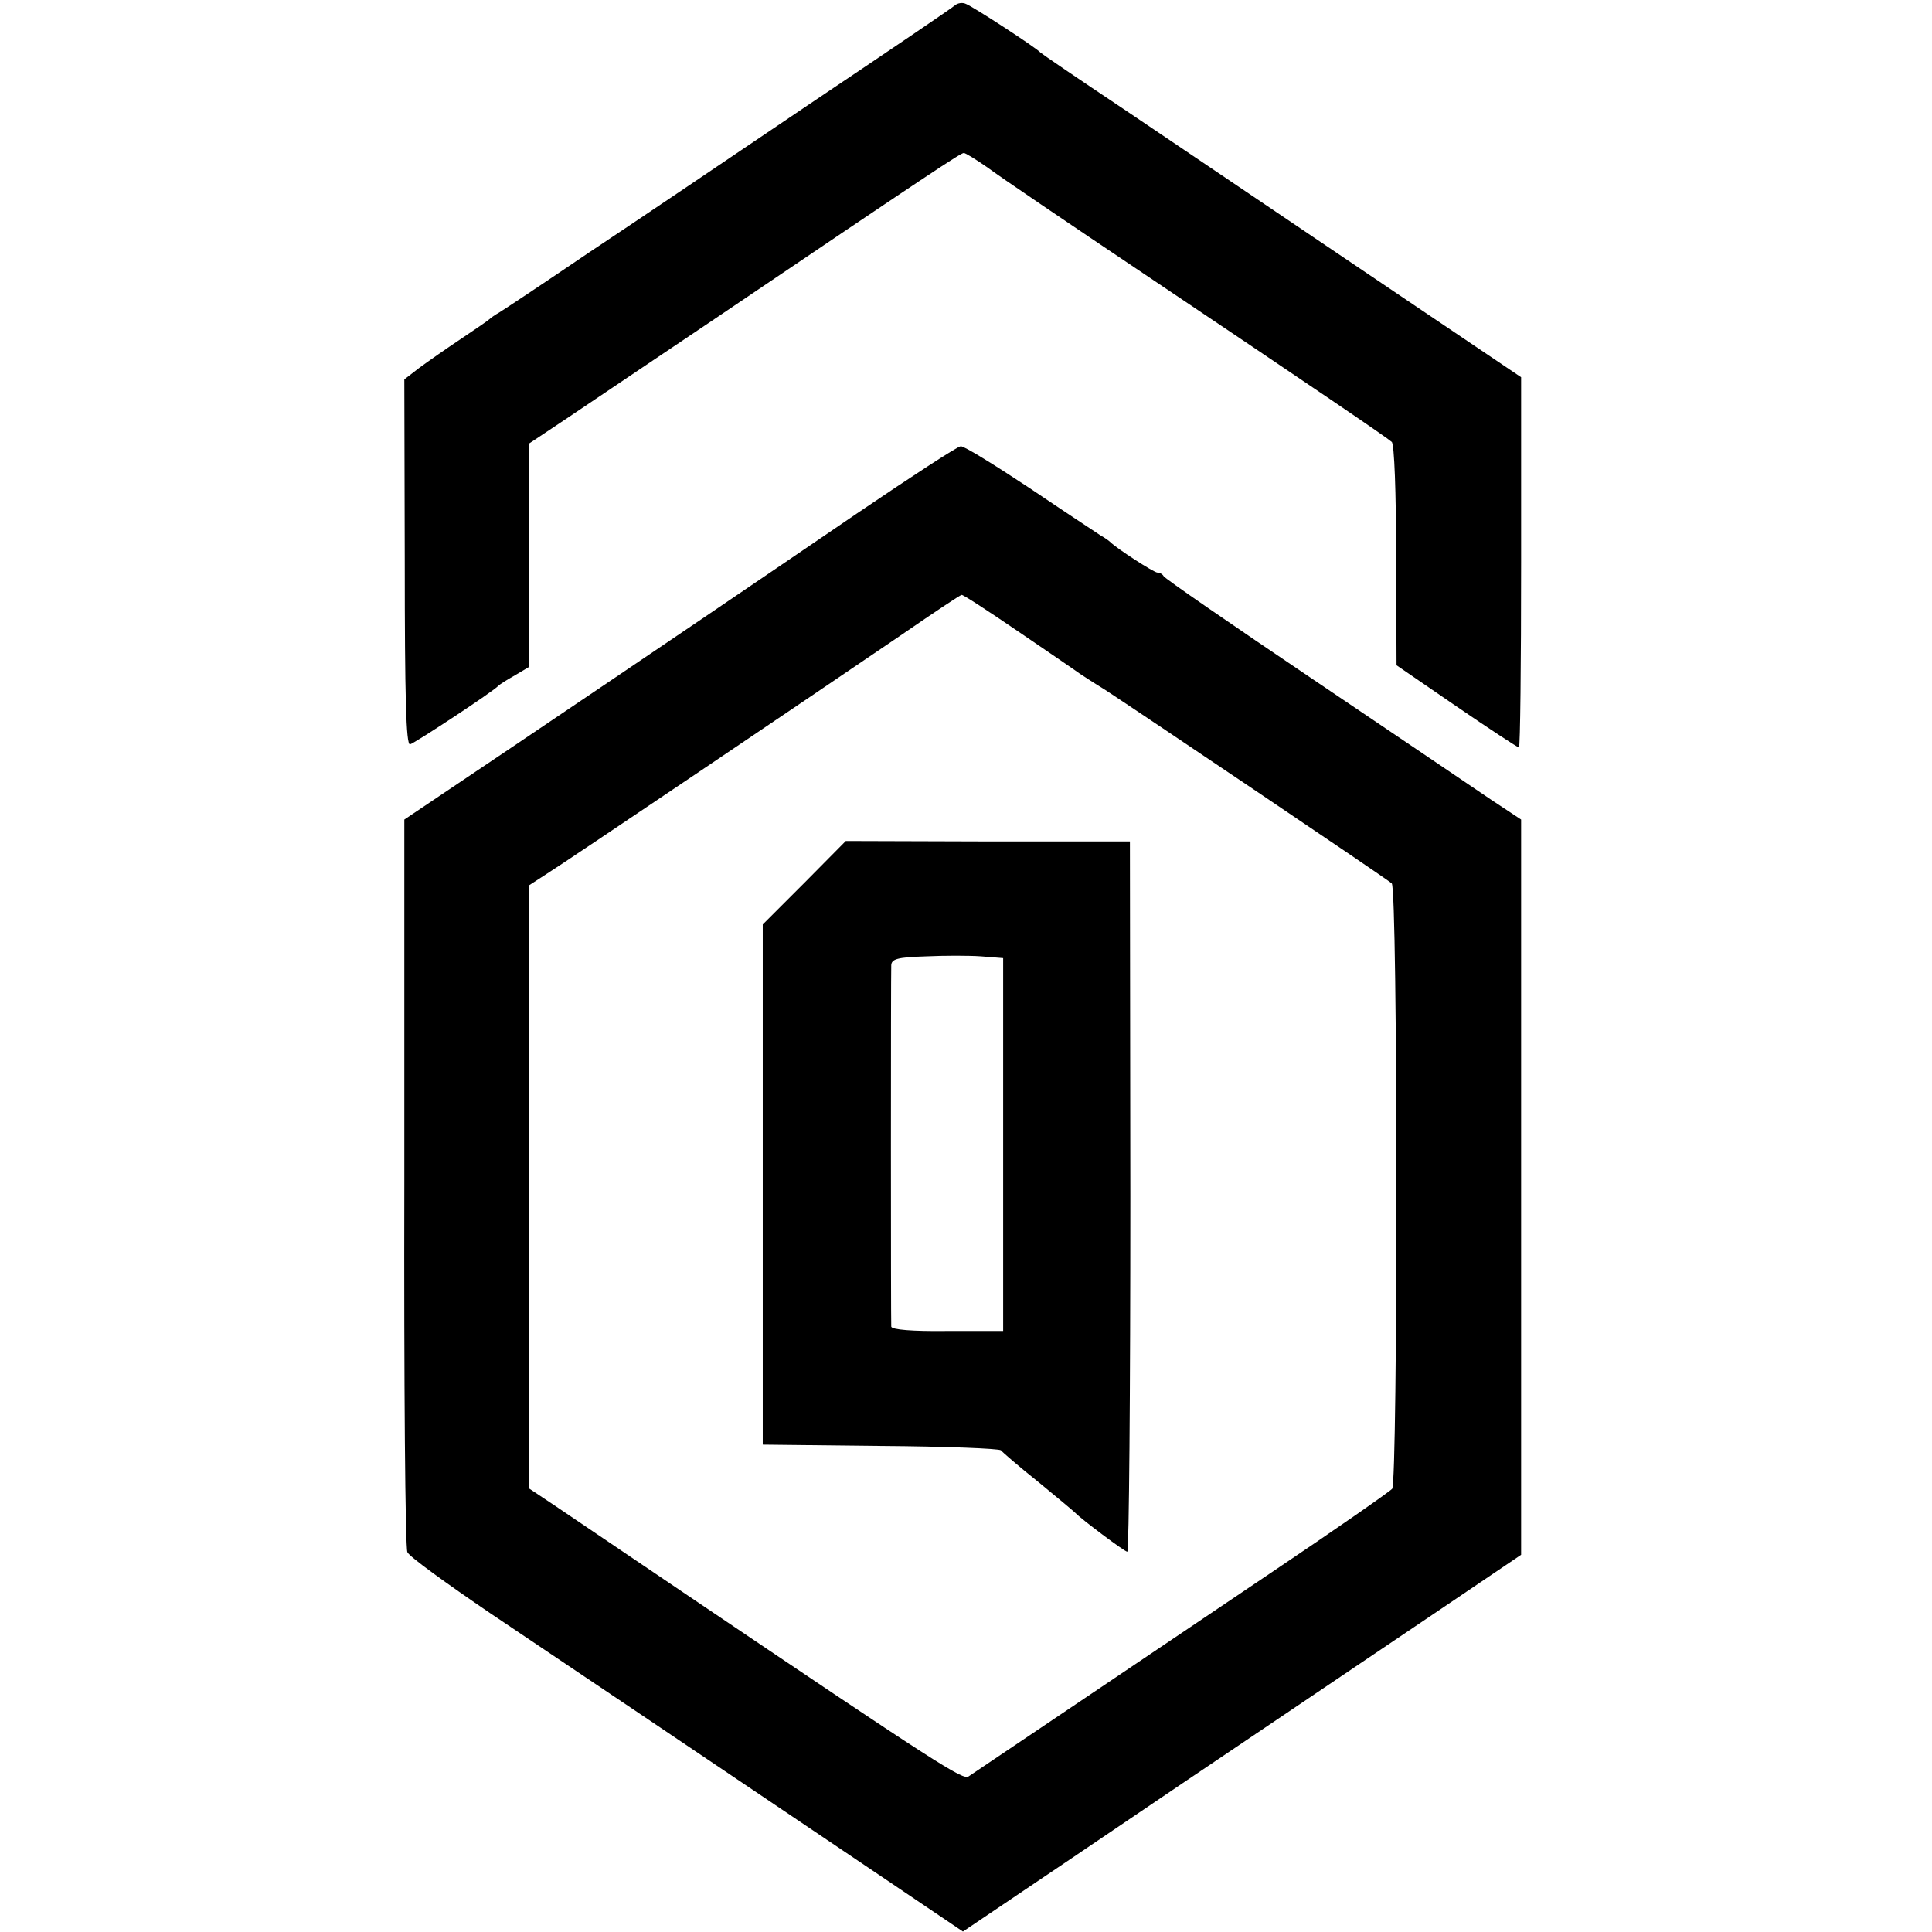
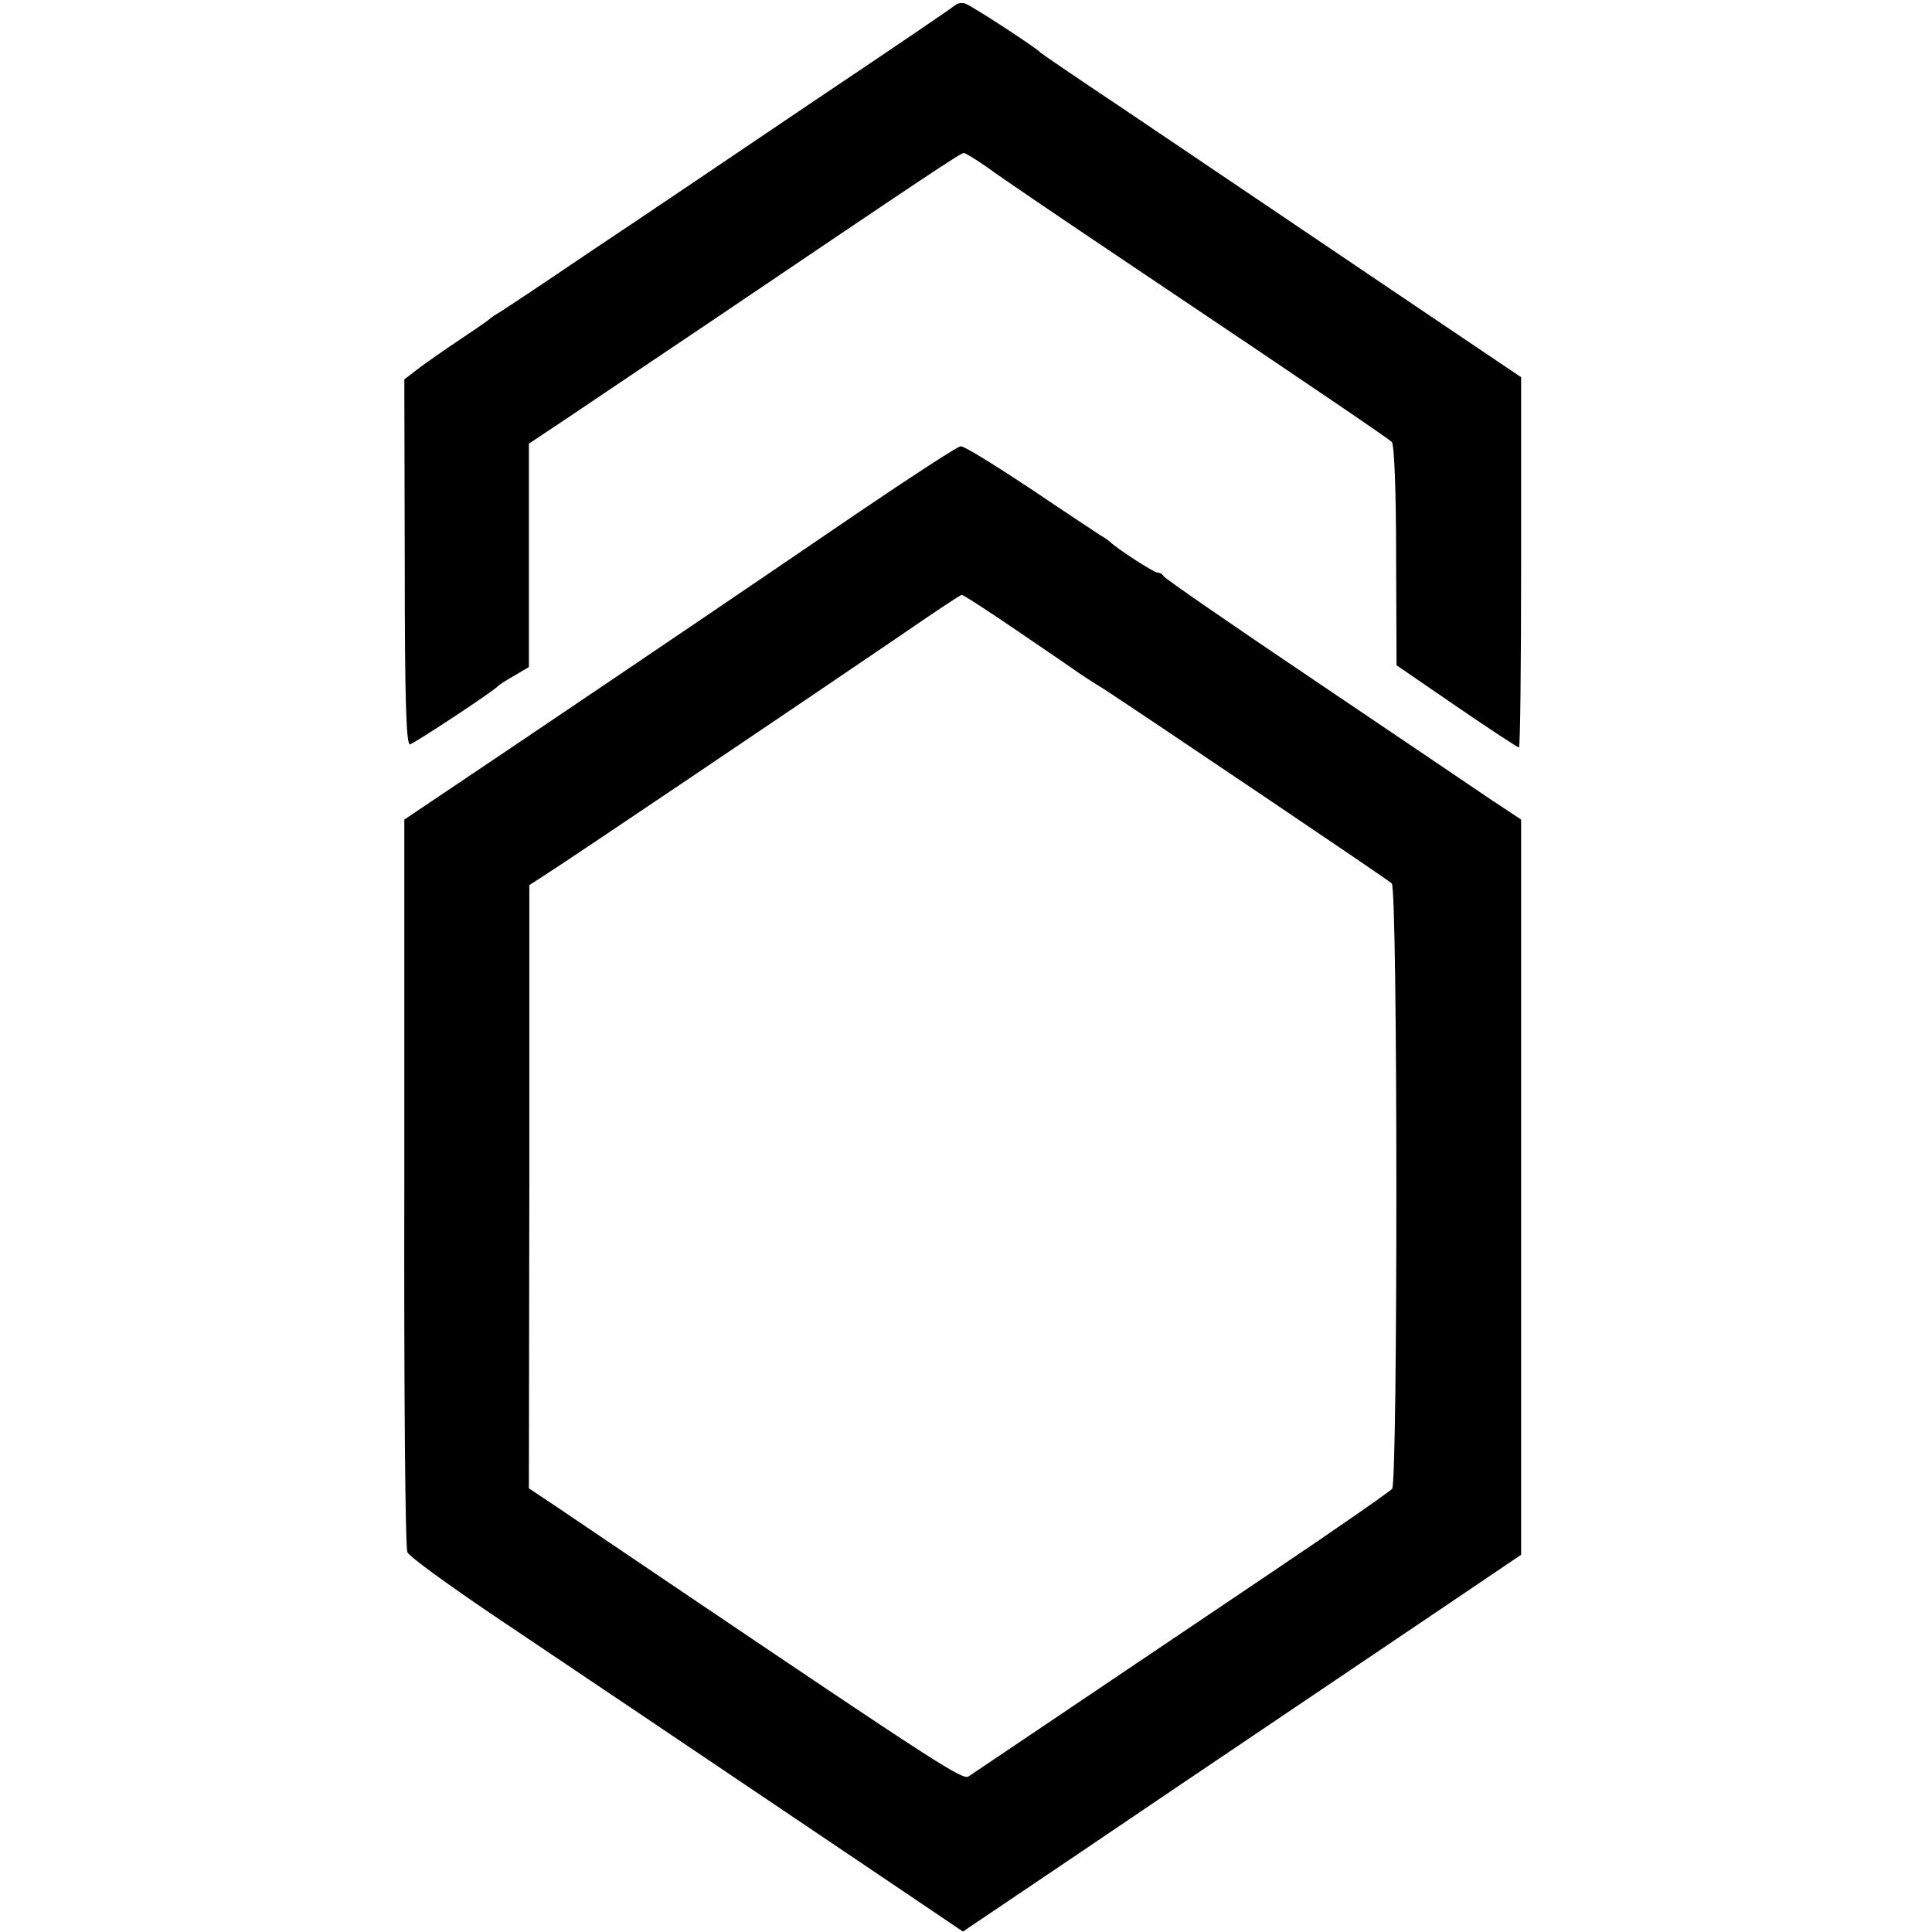
<svg xmlns="http://www.w3.org/2000/svg" version="1.0" width="442pt" height="442pt" viewBox="0 0 442 442" preserveAspectRatio="xMidYMid meet">
  <g transform="translate(0,442) scale(0.1,-0.1)" fill="#000000" stroke="none">
    <path d="M2185 4408 c-5 -5 -154 -106 -330 -224 -176 -119 -404 -273 -508 -342 -103 -70 -195 -131 -205 -137 -9 -5 -19 -12 -22 -15 -3 -3 -32 -23 -65 -45 -33 -22 -76 -52 -95 -66 l-35 -27 1 -418 c0 -308 3 -418 12 -417 11 3 192 122 202 134 3 3 20 14 38 24 l32 19 0 256 0 255 93 62 c50 34 198 133 327 220 503 340 568 383 575 383 4 0 28 -15 54 -33 25 -19 186 -128 356 -242 395 -265 558 -376 569 -386 6 -5 10 -116 10 -260 l1 -251 137 -94 c76 -52 140 -94 143 -94 3 0 5 191 5 423 l0 424 -227 153 c-126 85 -289 195 -363 245 -74 50 -218 147 -320 216 -102 68 -187 126 -190 129 -8 10 -154 105 -170 111 -8 4 -19 2 -25 -3z" />
-     <path d="M1960 3245 c-245 -167 -432 -294 -797 -540 l-238 -160 0 -830 c-1 -456 2 -837 7 -846 4 -10 90 -72 190 -140 174 -117 463 -311 887 -597 l194 -131 261 176 c143 97 349 236 456 308 107 72 277 187 378 255 l182 123 0 841 0 841 -68 45 c-37 25 -220 149 -407 275 -187 126 -341 232 -343 237 -2 4 -8 8 -14 8 -8 0 -93 55 -108 70 -3 3 -13 10 -22 15 -9 6 -82 54 -162 108 -80 53 -151 97 -158 96 -7 0 -114 -70 -238 -154z m370 -270 c69 -47 132 -90 140 -96 9 -6 35 -23 58 -37 72 -47 647 -434 656 -443 14 -12 14 -1368 1 -1385 -5 -6 -131 -94 -280 -194 -249 -168 -658 -443 -689 -464 -13 -9 -65 24 -656 423 -124 84 -253 171 -287 194 l-63 42 1 690 0 690 37 24 c42 26 605 406 812 547 74 51 137 93 140 93 3 1 61 -37 130 -84z" />
-     <path d="M1840 2400 l-95 -95 0 -595 0 -595 270 -3 c148 -1 271 -6 275 -10 3 -4 41 -37 85 -72 44 -36 82 -68 85 -71 13 -14 113 -89 119 -89 4 0 7 366 7 813 l-1 812 -325 0 -325 1 -95 -96z m455 -598 l0 -427 -128 0 c-80 -1 -127 3 -128 10 -1 13 -1 805 0 827 1 14 14 18 79 20 42 2 100 2 127 0 l50 -4 0 -426z" />
+     <path d="M1960 3245 c-245 -167 -432 -294 -797 -540 l-238 -160 0 -830 c-1 -456 2 -837 7 -846 4 -10 90 -72 190 -140 174 -117 463 -311 887 -597 l194 -131 261 176 c143 97 349 236 456 308 107 72 277 187 378 255 l182 123 0 841 0 841 -68 45 c-37 25 -220 149 -407 275 -187 126 -341 232 -343 237 -2 4 -8 8 -14 8 -8 0 -93 55 -108 70 -3 3 -13 10 -22 15 -9 6 -82 54 -162 108 -80 53 -151 97 -158 96 -7 0 -114 -70 -238 -154m370 -270 c69 -47 132 -90 140 -96 9 -6 35 -23 58 -37 72 -47 647 -434 656 -443 14 -12 14 -1368 1 -1385 -5 -6 -131 -94 -280 -194 -249 -168 -658 -443 -689 -464 -13 -9 -65 24 -656 423 -124 84 -253 171 -287 194 l-63 42 1 690 0 690 37 24 c42 26 605 406 812 547 74 51 137 93 140 93 3 1 61 -37 130 -84z" />
  </g>
</svg>